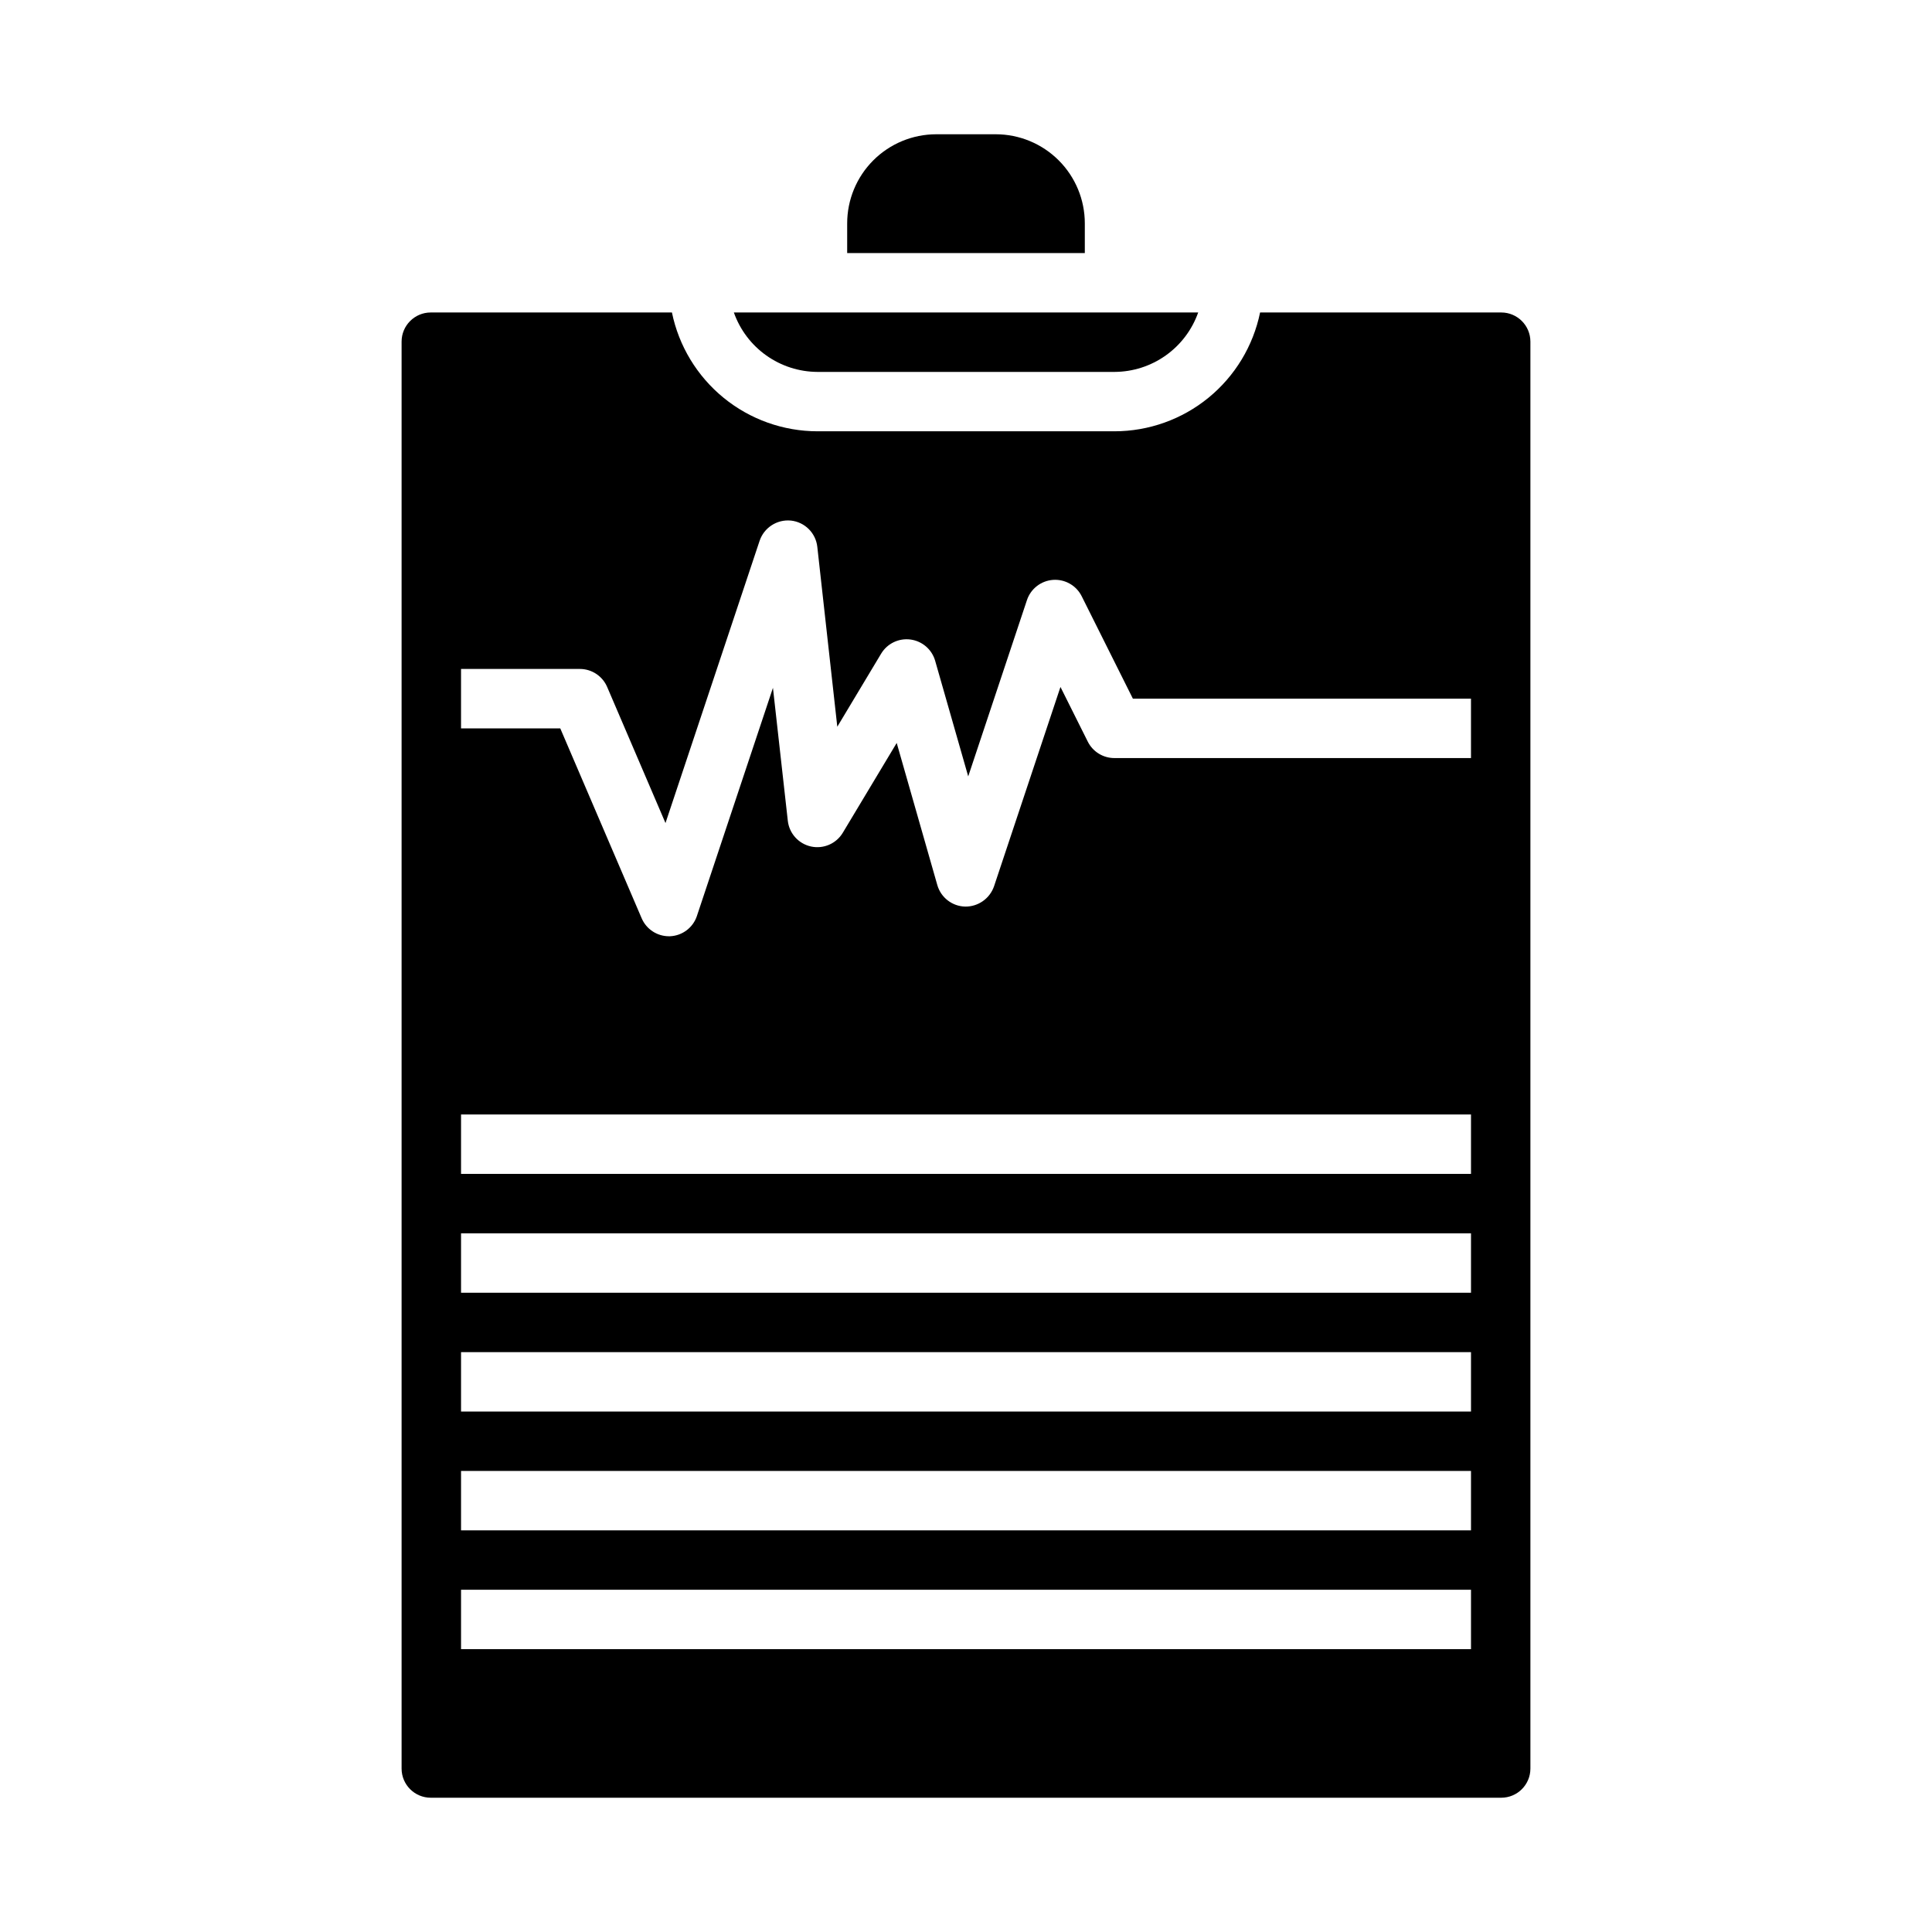
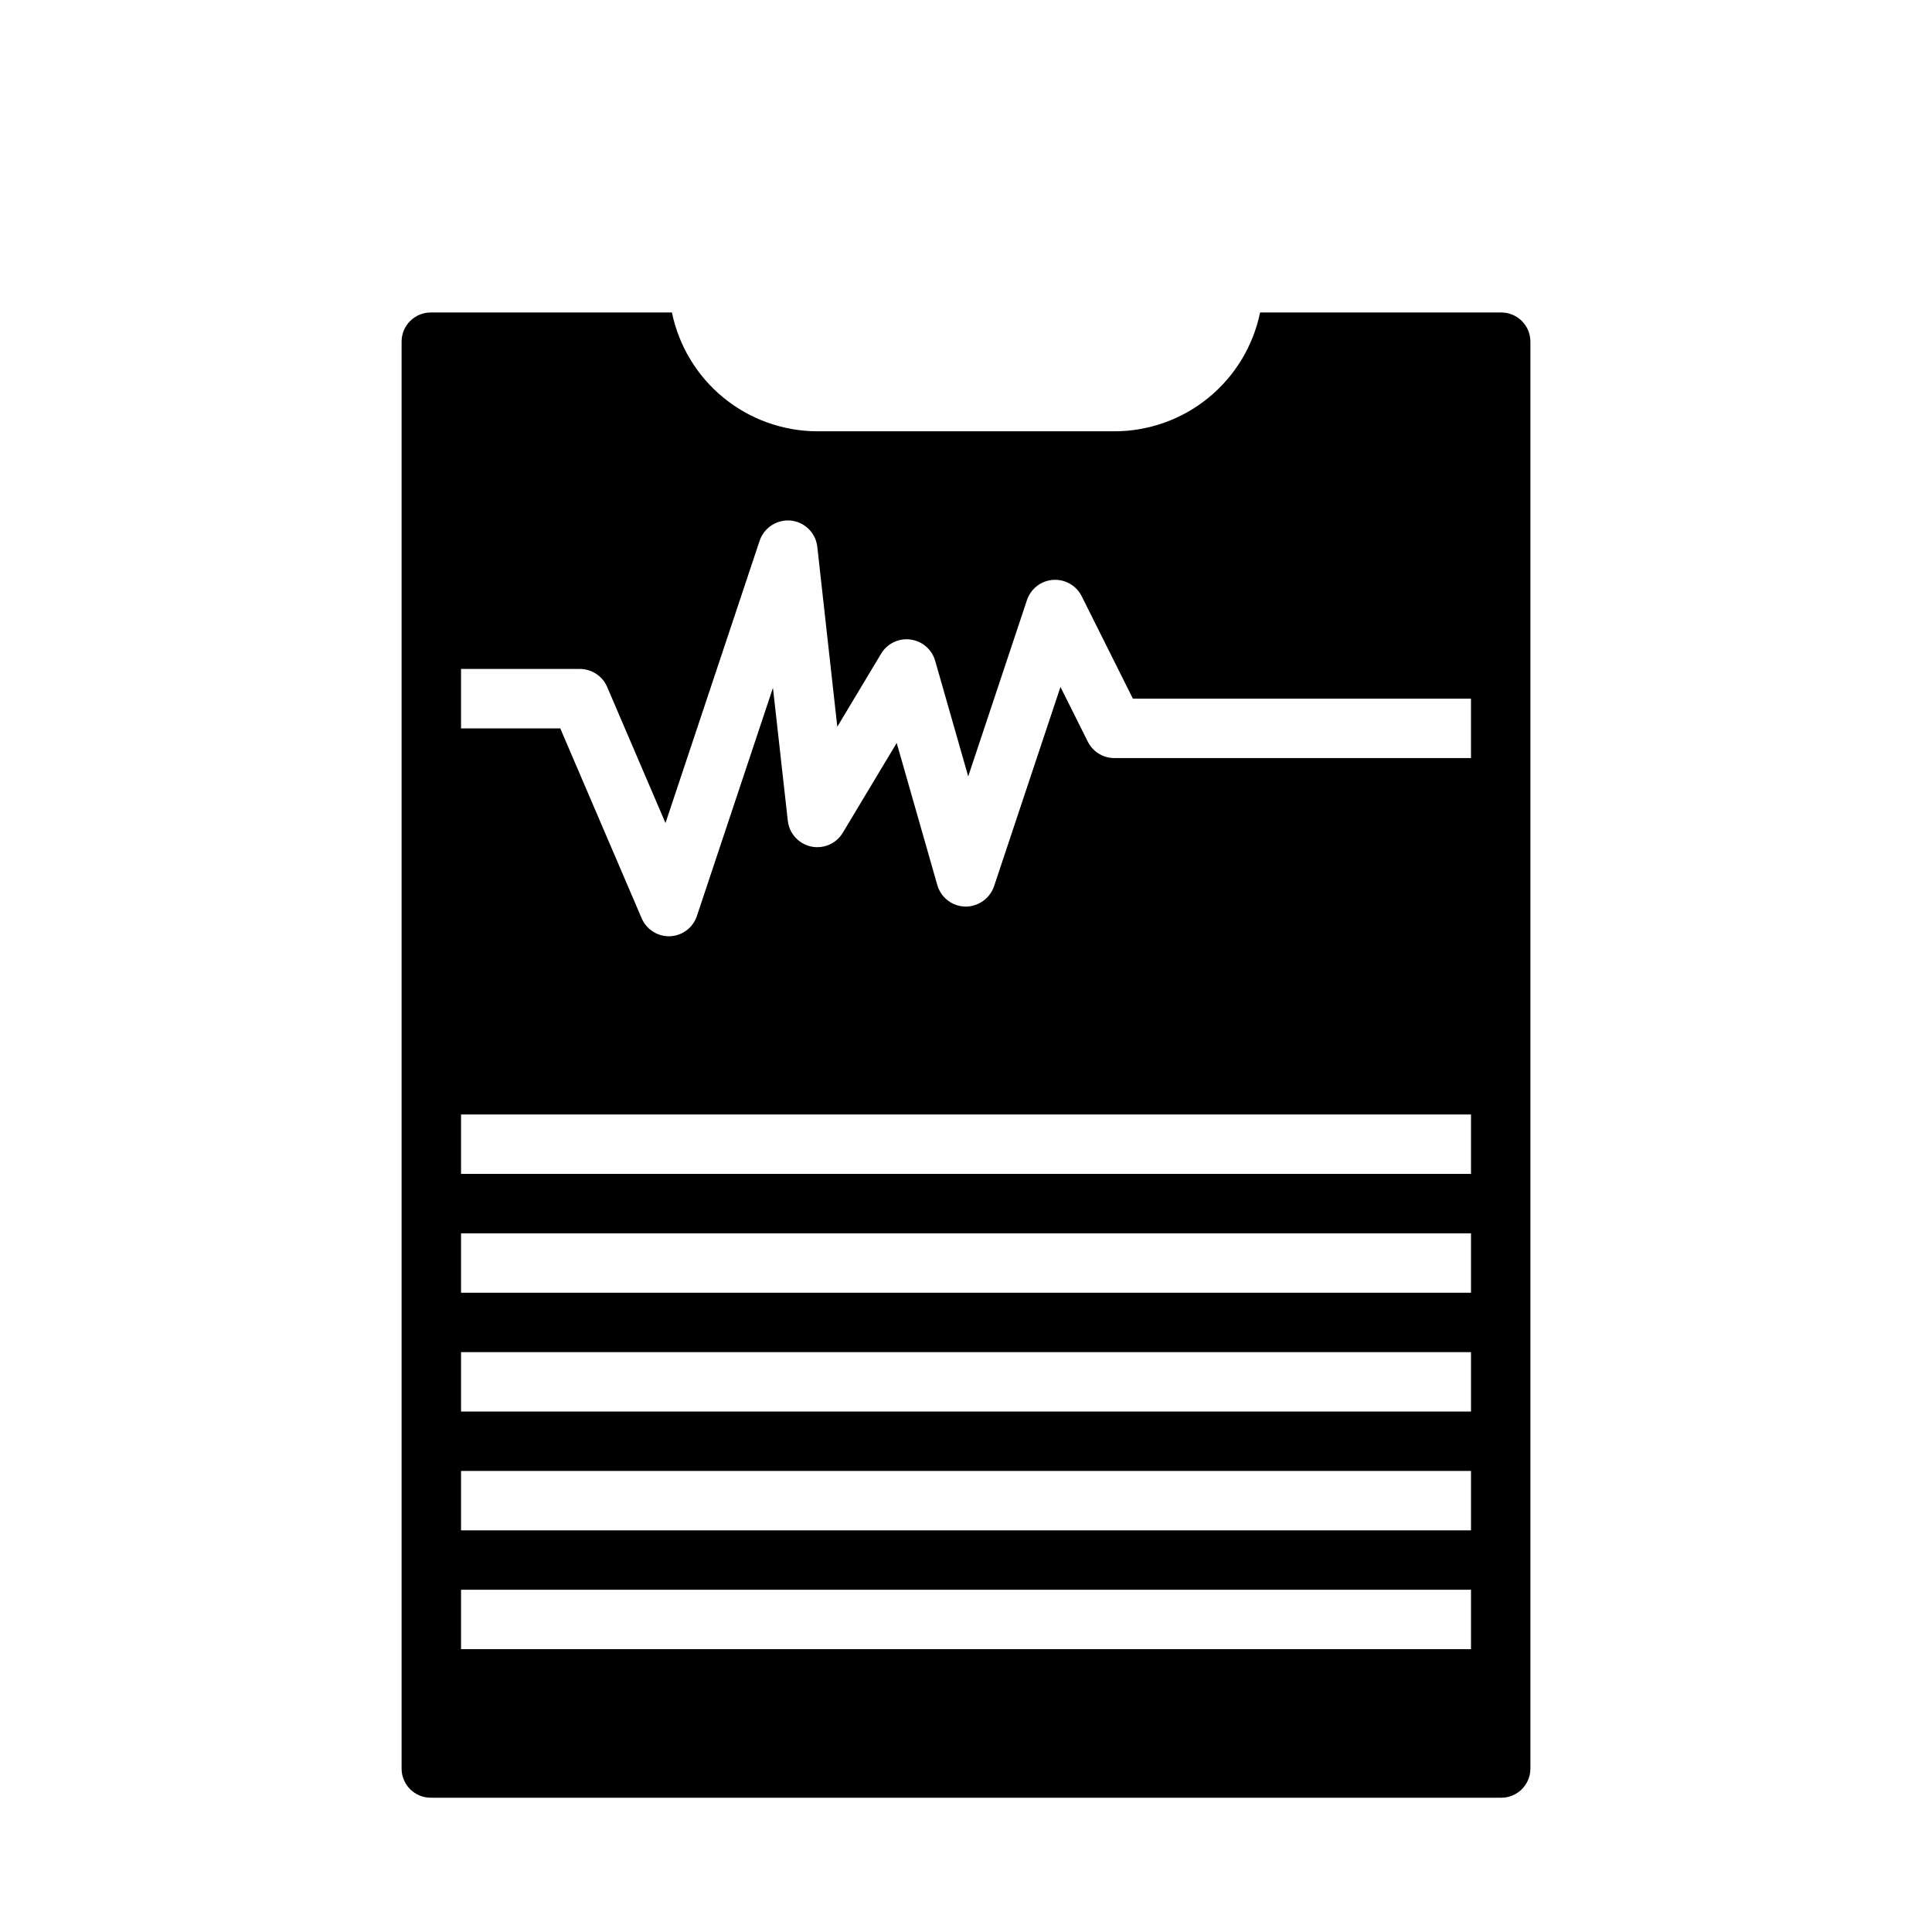
<svg xmlns="http://www.w3.org/2000/svg" fill="#000000" width="800px" height="800px" version="1.1" viewBox="144 144 512 512">
  <g>
-     <path d="m368.51 211.07h62.977v-7.871c0-6.266-2.488-12.273-6.918-16.699-4.43-4.43-10.438-6.918-16.699-6.918h-15.746c-6.262 0-12.27 2.488-16.699 6.918-4.426 4.426-6.914 10.434-6.914 16.699z" />
-     <path d="m360.64 242.56h78.723c4.867-0.02 9.609-1.543 13.574-4.363 3.969-2.816 6.969-6.793 8.594-11.383h-123.05c1.621 4.59 4.621 8.566 8.59 11.383 3.969 2.82 8.707 4.344 13.574 4.363z" />
    <path d="m322.07 226.81h-63.922c-4.262 0.004-7.719 3.461-7.723 7.723v378.16c0.004 4.266 3.461 7.719 7.723 7.723h283.7c4.266-0.004 7.719-3.457 7.723-7.723v-378.16c-0.004-4.262-3.457-7.719-7.723-7.723h-63.914c-1.824 8.887-6.66 16.867-13.688 22.605-7.023 5.734-15.812 8.871-24.883 8.883h-78.723c-9.07-0.012-17.859-3.148-24.883-8.883-7.027-5.738-11.863-13.719-13.688-22.605zm211.76 354.24h-267.65v-15.742h267.65zm0-31.488h-267.65v-15.742h267.65zm0-31.488h-267.65v-15.742h267.65zm0-31.488h-267.65v-15.742h267.65zm0-31.488h-267.65v-15.742h267.65zm-180.23-173.14c3.68 0.391 6.594 3.289 6.996 6.969l5.297 47.664 11.617-19.363 0.004-0.004c1.617-2.684 4.668-4.152 7.773-3.742 3.106 0.41 5.676 2.621 6.539 5.633l8.762 30.637 15.562-46.703c1.004-3.023 3.734-5.144 6.914-5.371 3.18-0.227 6.18 1.488 7.602 4.34l13.562 27.133h89.602v15.742l-94.465 0.004c-3 0.016-5.746-1.672-7.086-4.352l-7.242-14.492-17.602 52.82c-1.121 3.25-4.195 5.422-7.637 5.383-3.449-0.074-6.449-2.387-7.398-5.707l-10.762-37.66-14.289 23.805c-1.738 2.894-5.129 4.359-8.43 3.637-3.297-0.723-5.769-3.469-6.141-6.824l-3.938-35.219-20.152 60.457h0.004c-1.035 3.102-3.875 5.238-7.141 5.375h-0.27c-3.148 0-5.992-1.875-7.234-4.769l-21.57-50.324h-26.297v-15.746h31.488c3.148 0 5.992 1.879 7.234 4.769l15.461 36.07 24.938-74.785v0.004c1.172-3.508 4.617-5.738 8.297-5.379z" />
  </g>
</svg>